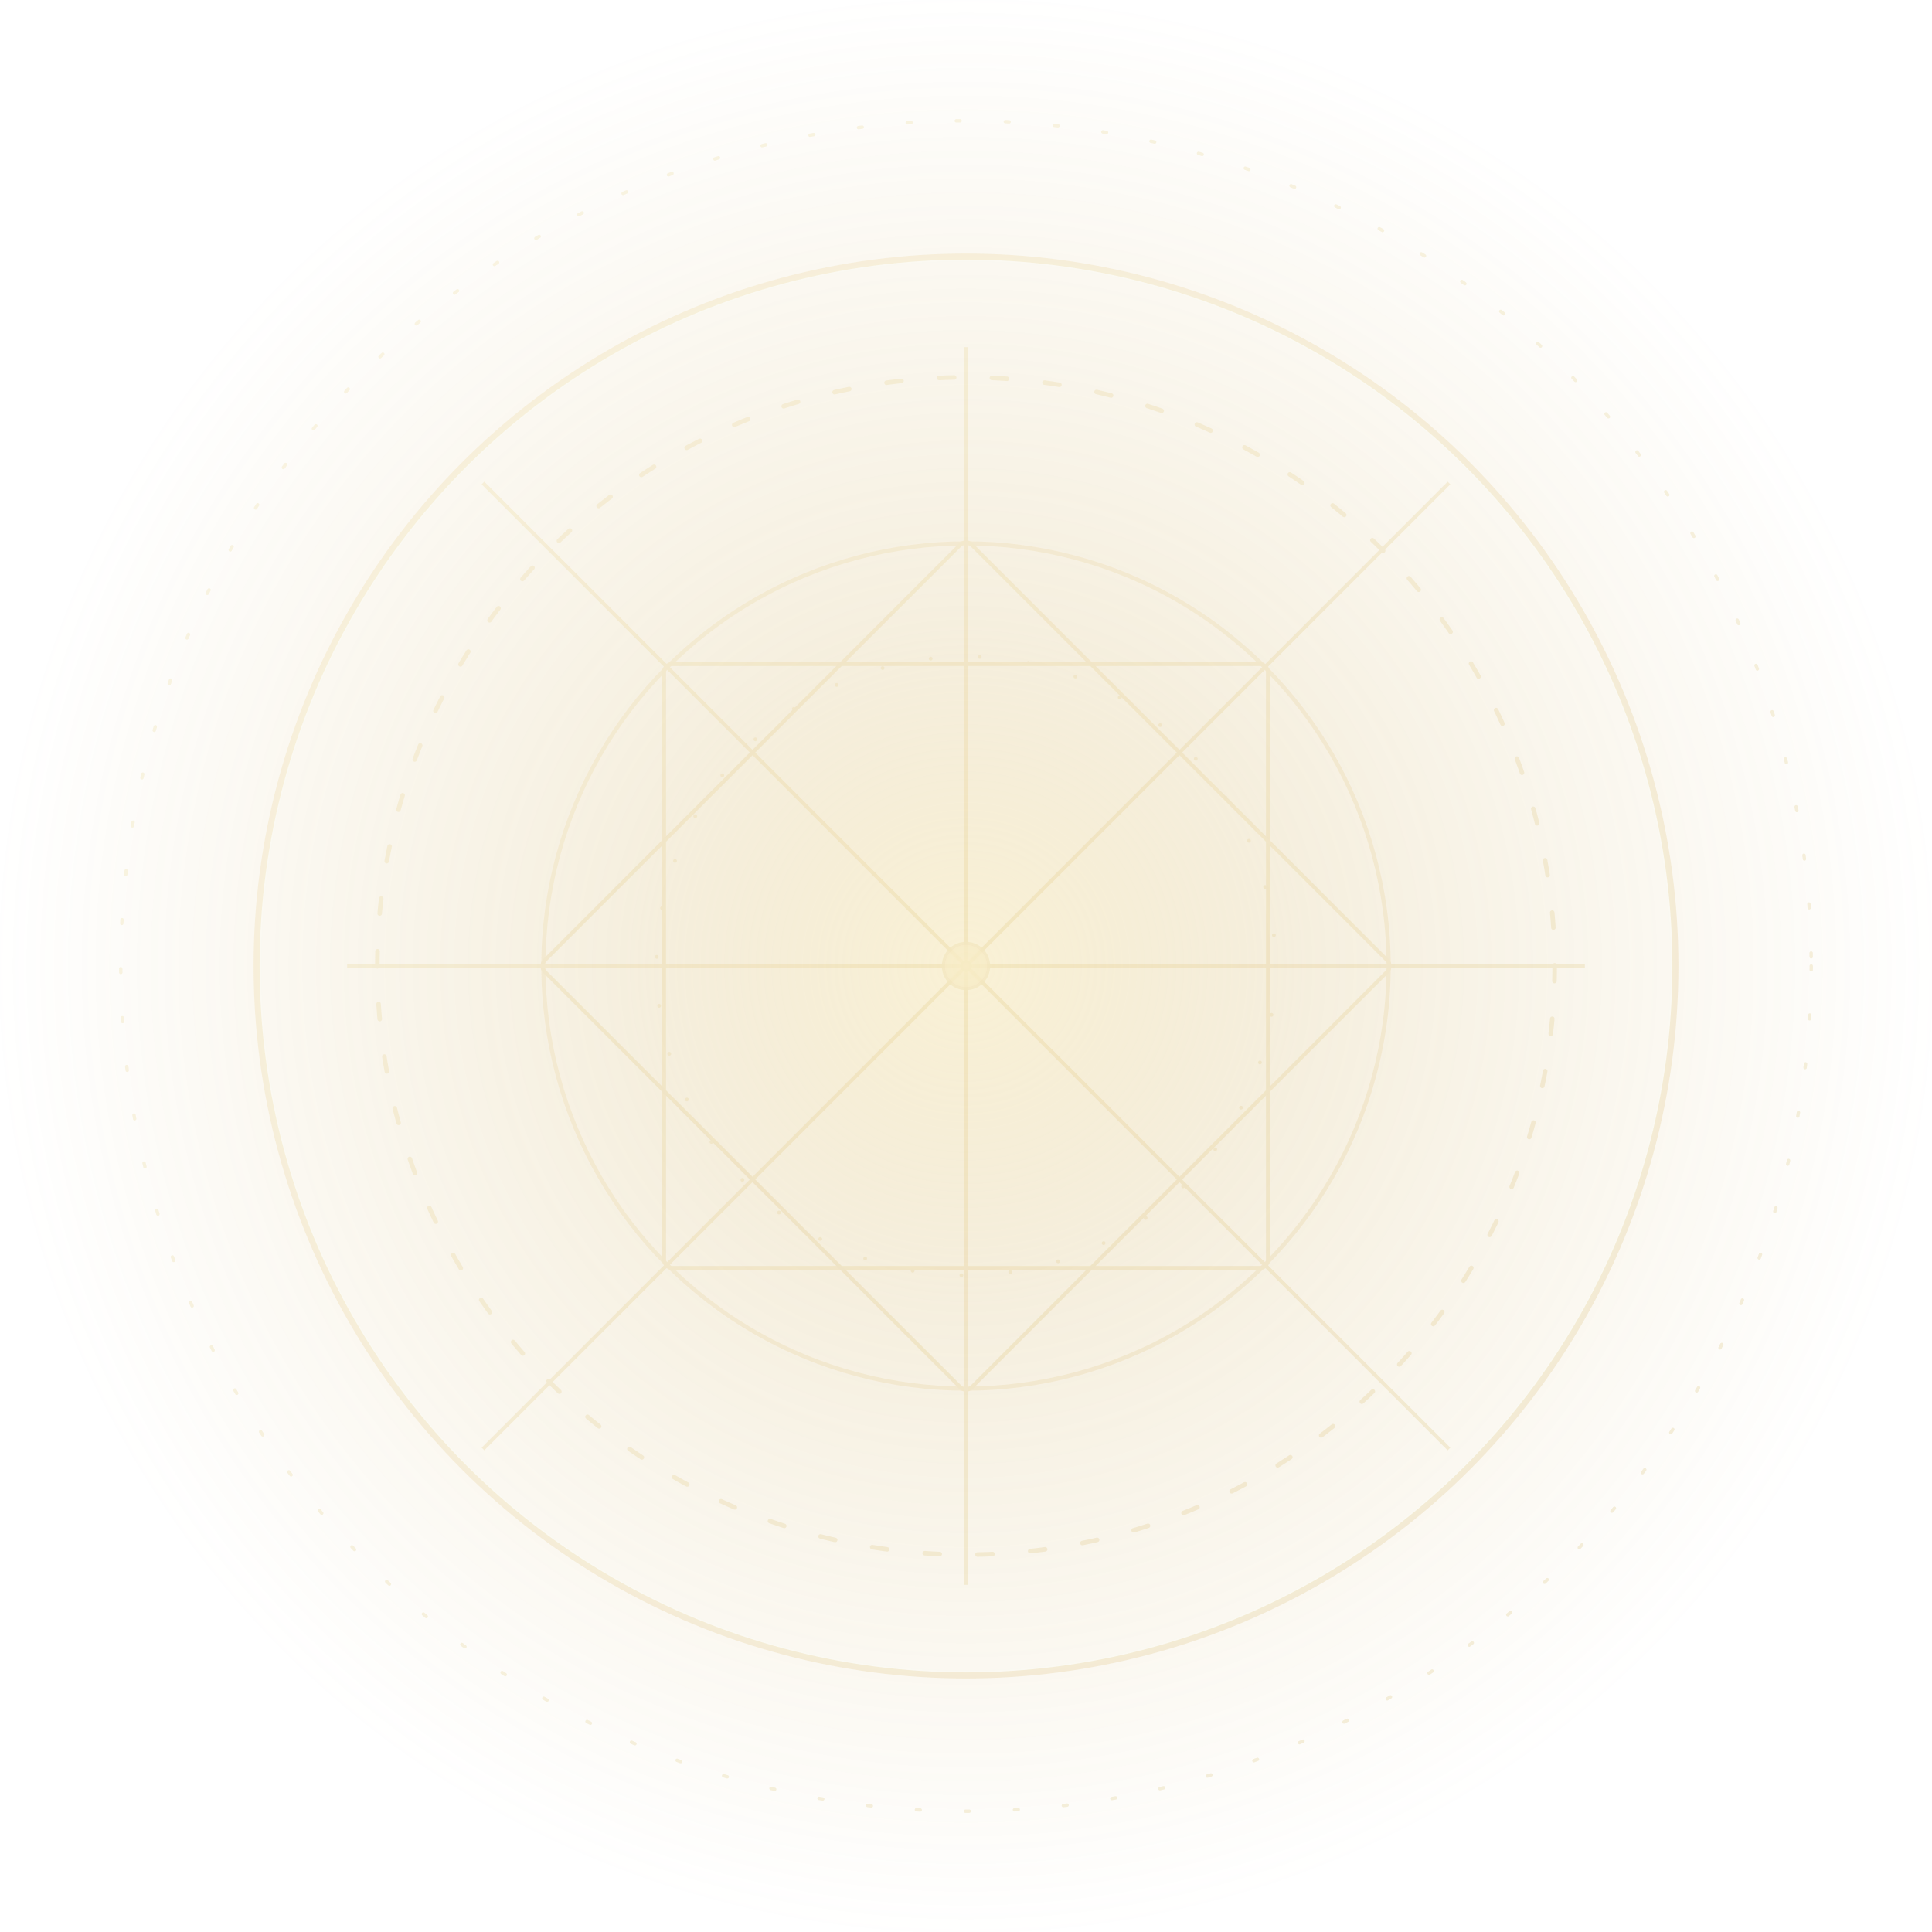
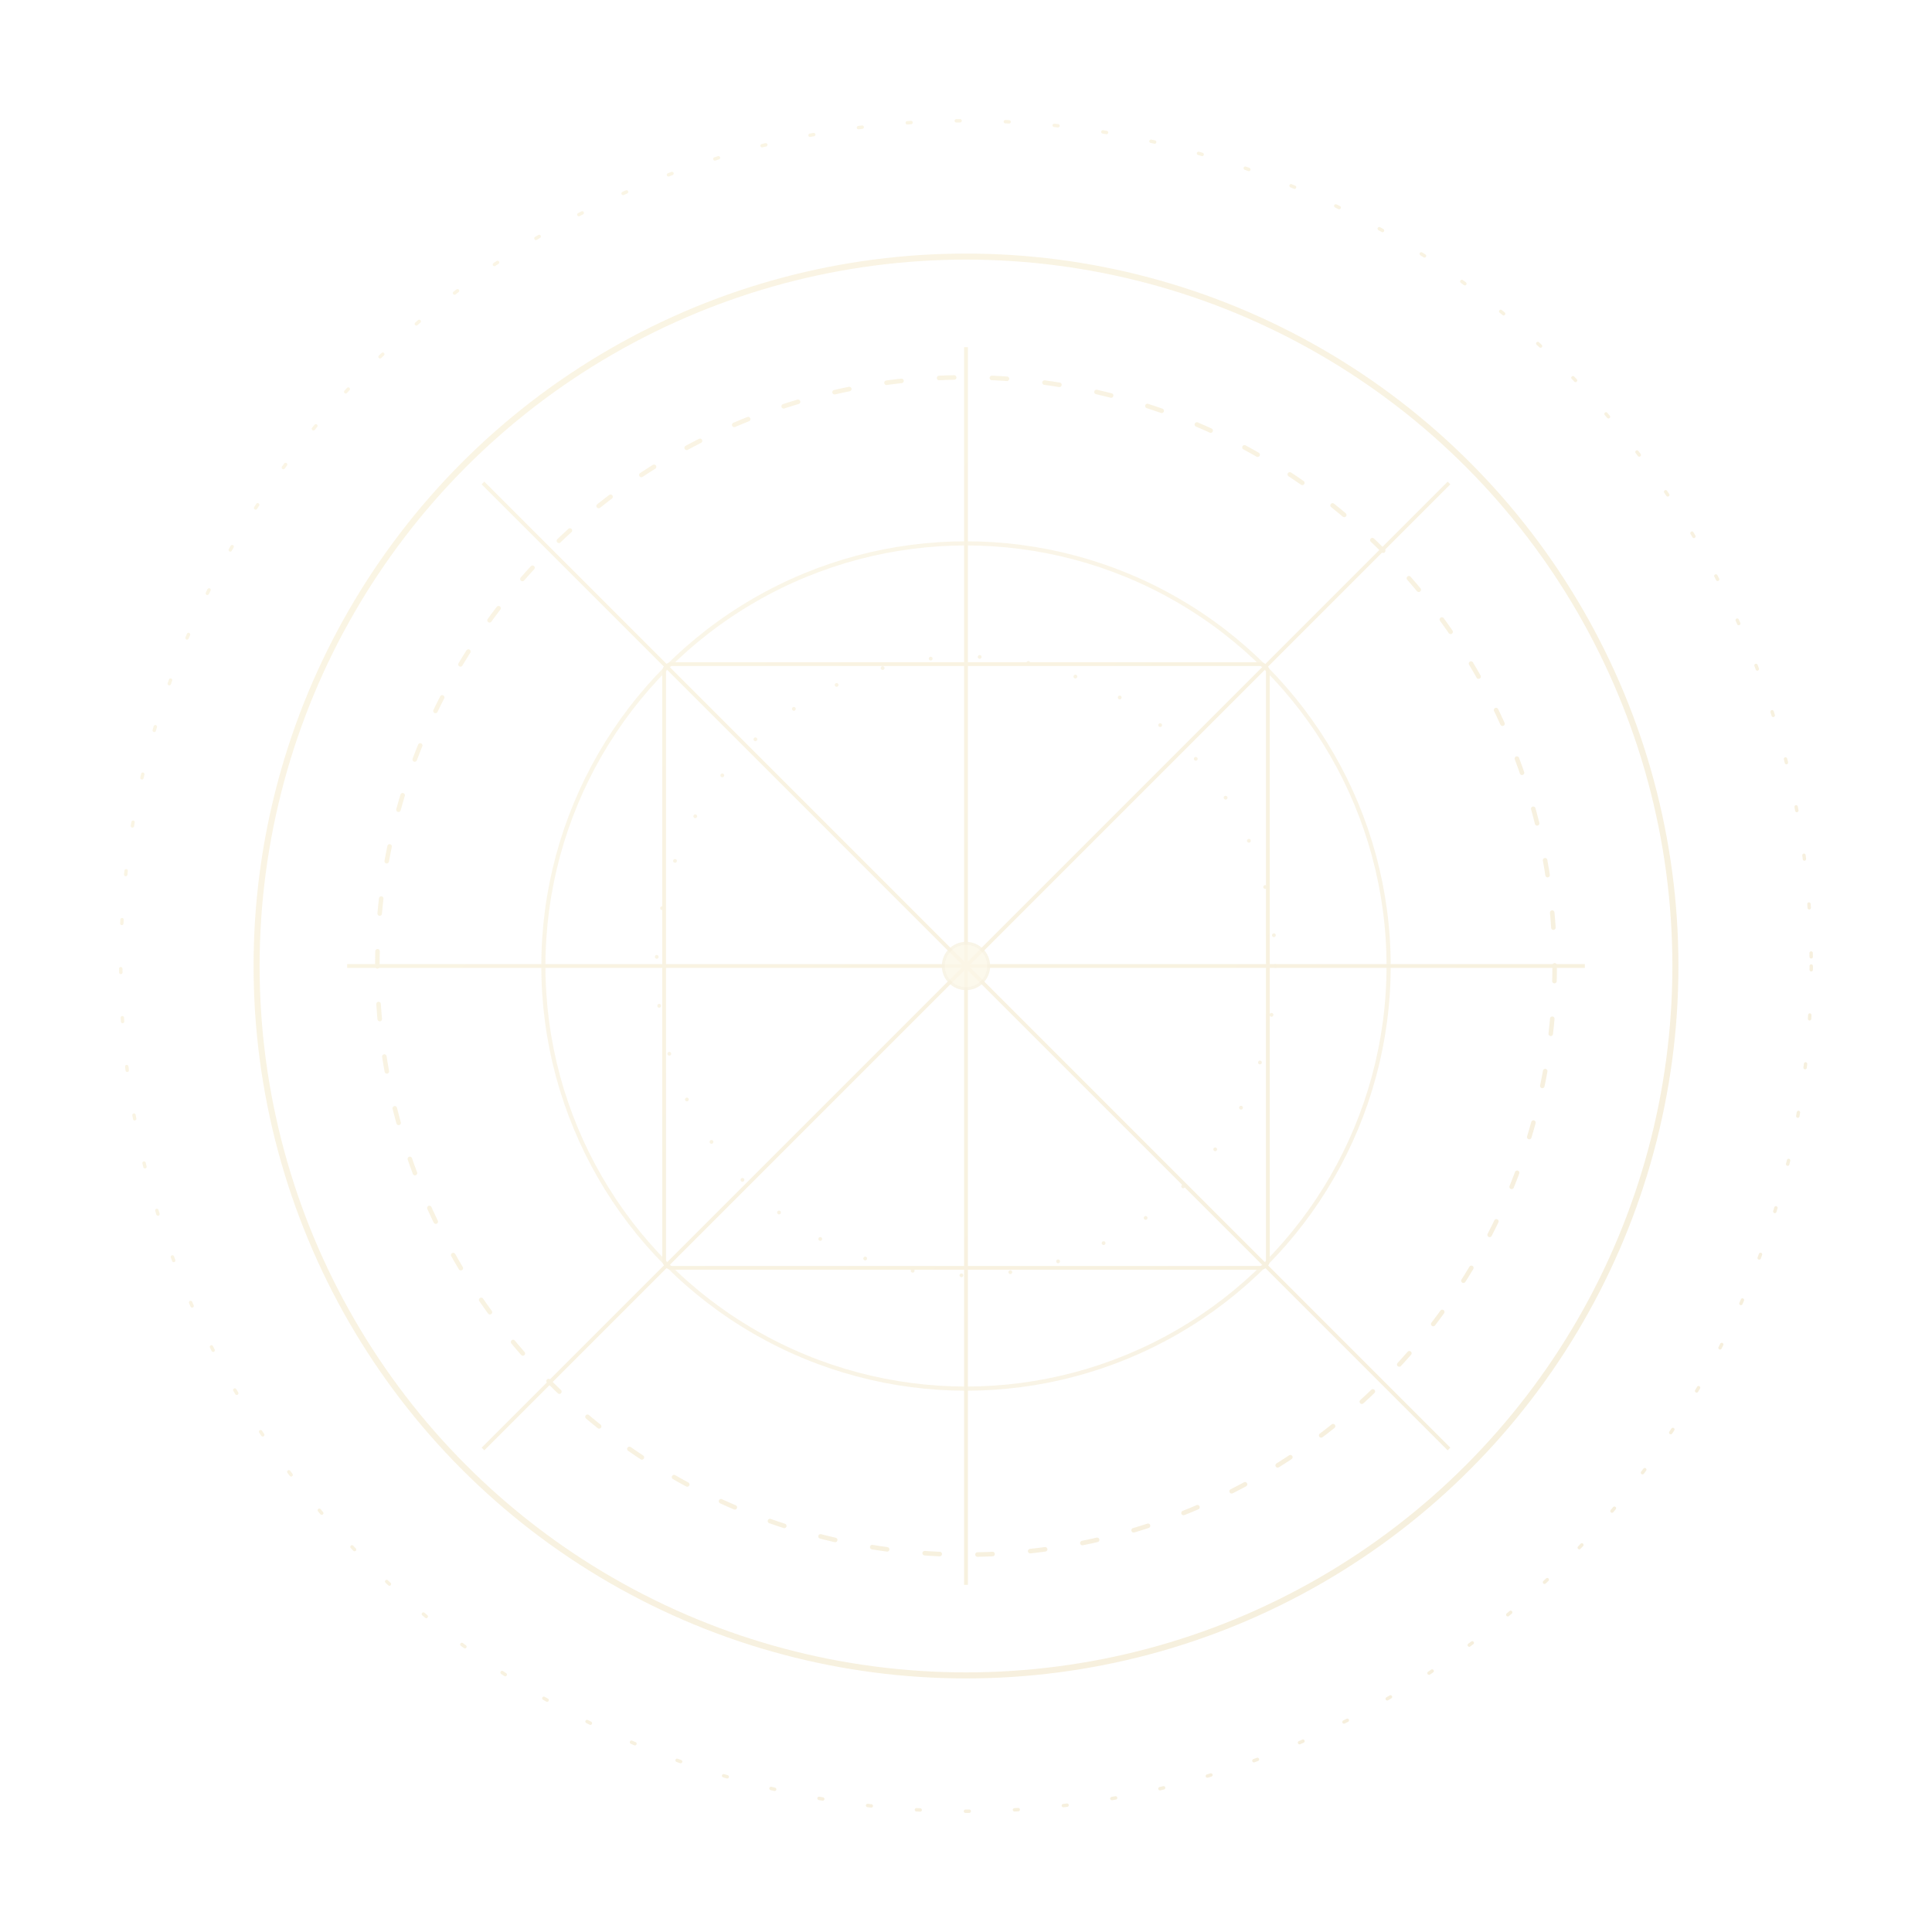
<svg xmlns="http://www.w3.org/2000/svg" width="512" height="512" viewBox="0 0 512 512" fill="none">
  <defs>
    <radialGradient id="gGlow" cx="0" cy="0" r="1" gradientUnits="userSpaceOnUse" gradientTransform="translate(256 256) rotate(90) scale(256)">
      <stop offset="0" stop-color="#F0D889" stop-opacity="0.35" />
      <stop offset="0.35" stop-color="#CAA64A" stop-opacity="0.18" />
      <stop offset="1" stop-color="#CAA64A" stop-opacity="0" />
    </radialGradient>
    <linearGradient id="gGold" x1="0" y1="0" x2="512" y2="512" gradientUnits="userSpaceOnUse">
      <stop stop-color="#F0D889" />
      <stop offset="1" stop-color="#CAA64A" />
    </linearGradient>
    <filter id="soft" x="-20%" y="-20%" width="140%" height="140%">
      <feGaussianBlur stdDeviation="1.2" />
    </filter>
  </defs>
-   <rect width="512" height="512" fill="url(#gGlow)" />
  <g opacity="0.20" stroke="url(#gGold)" fill="none">
    <circle cx="256" cy="256" r="224" stroke-width="0.9" stroke-dasharray="1 12" stroke-linecap="round" />
    <circle cx="256" cy="256" r="188" stroke-width="1.6" />
    <circle cx="256" cy="256" r="156" stroke-width="1.2" stroke-dasharray="4 10" stroke-linecap="round" />
    <circle cx="256" cy="256" r="112" stroke-width="1.1" opacity="0.8" />
    <rect x="176" y="176" width="160" height="160" rx="2" stroke-width="1" />
-     <rect x="176" y="176" width="160" height="160" rx="2" stroke-width="1" transform="rotate(45 256 256)" />
    <line x1="256" y1="92" x2="256" y2="420" stroke-width="1" />
    <line x1="92" y1="256" x2="420" y2="256" stroke-width="1" />
    <line x1="128" y1="128" x2="384" y2="384" stroke-width="1" />
    <line x1="384" y1="128" x2="128" y2="384" stroke-width="1" />
    <circle cx="256" cy="256" r="82" stroke-width="1" stroke-dasharray="0.001 13" stroke-linecap="round" opacity="0.9" />
    <g filter="url(#soft)" opacity="0.8">
      <circle cx="256" cy="256" r="6" fill="#F0D889" stroke="url(#gGold)" stroke-width="0.8" />
    </g>
  </g>
</svg>